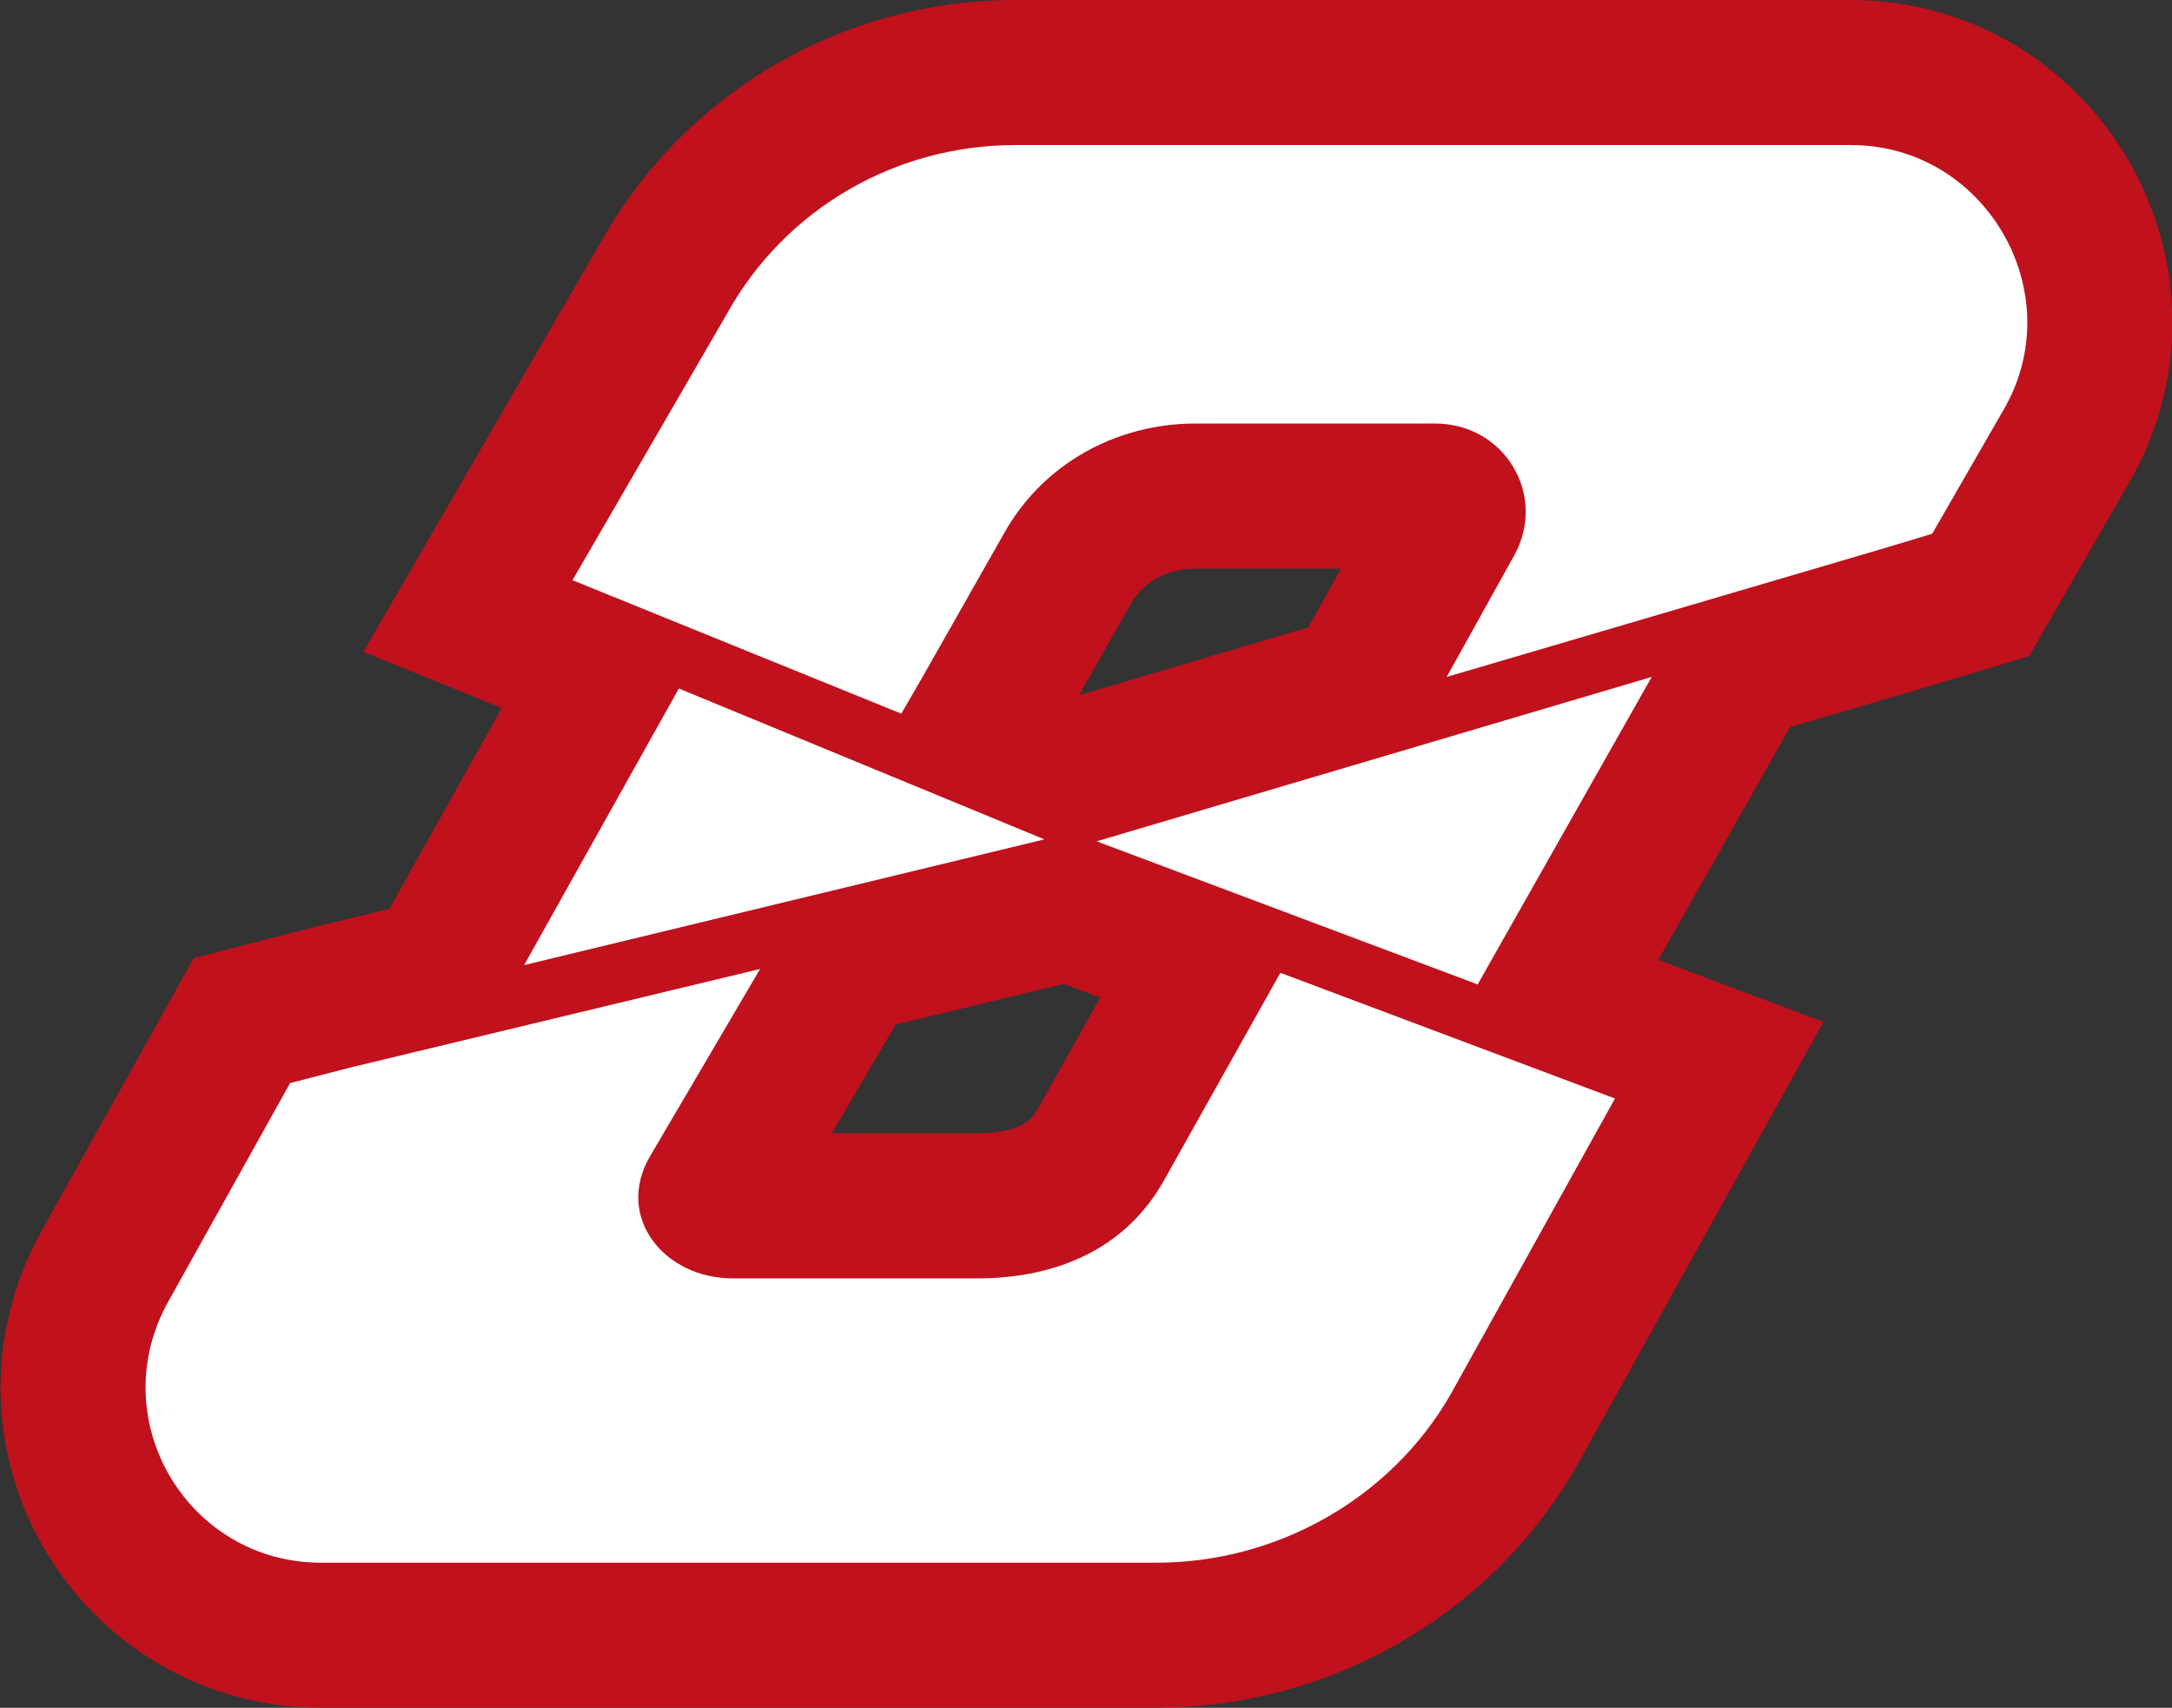
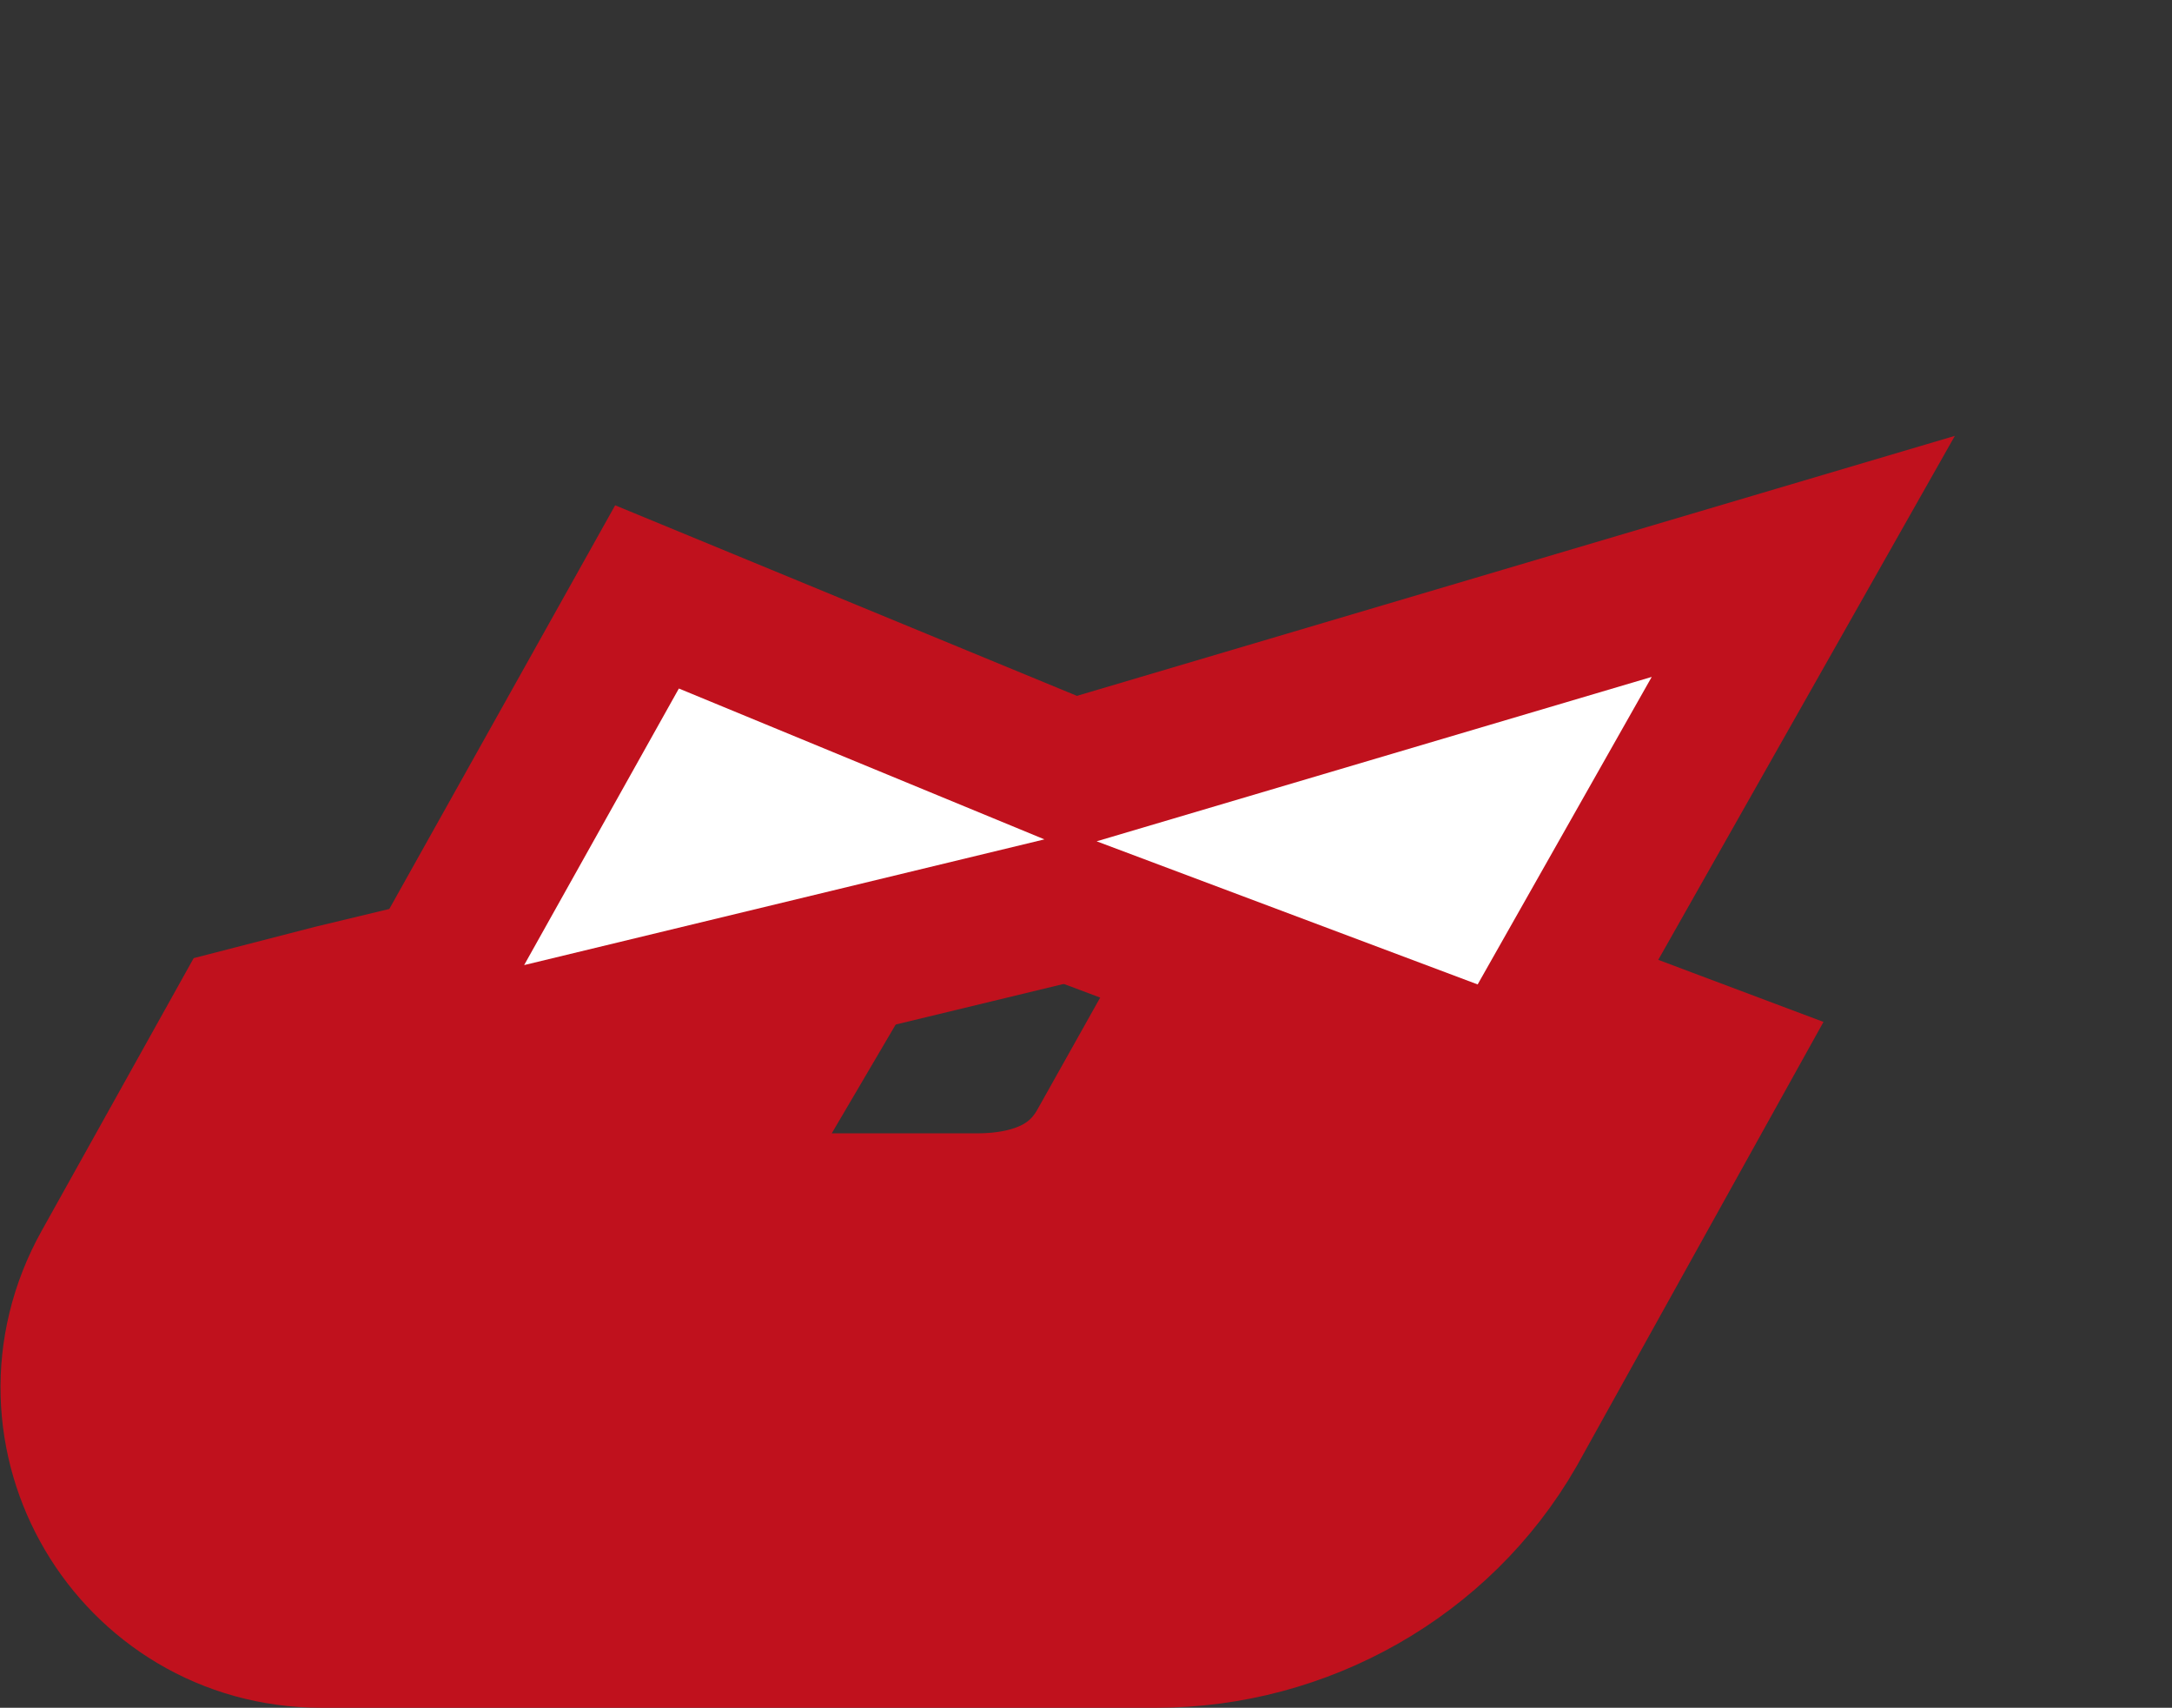
<svg xmlns="http://www.w3.org/2000/svg" version="1.1" id="レイヤー_1" x="0px" y="0px" viewBox="0 0 112.3 88.3" style="enable-background:new 0 0 112.3 88.3;" xml:space="preserve">
  <rect x="0" y="0" width="112.3" height="88.3" fill="#333333" stroke="none" />
  <style type="text/css">
	.st0{fill:#C0111D;stroke:#C0111D;stroke-width:15;stroke-miterlimit:10;}
	.st1{fill:#FFFFFF;}
</style>
  <g id="_x38_">
    <polygon class="st0" points="35.1,35.6 27.1,49.9 54,43.4  " />
    <polygon class="st0" points="76.4,50.9 85.4,35 56.7,43.5  " />
-     <path class="st0" d="M95.7,7.5H52.5c-6.2,0-11.9,3.3-14.9,8.7l-8,13.8l17,6.9l1.1-1.9l4.2-7.4c2-3.6,5.8-5.7,9.9-5.7h12.4   c3.6,0,5.8,3.7,4.1,6.8L74.8,35l22.1-6.5l3-0.9l3.8-6.6C107,15,102.6,7.5,95.7,7.5z" />
    <path class="st0" d="M60.2,61c-2,3.6-5.6,5.1-9.7,5.1H37.9c-3.6,0-6.1-3.2-4.3-6.3l5.7-9.7l-21.2,5.1L15,56L8.7,67.3   c-3.4,6.1,1,13.5,7.9,13.5h43.2c6.2,0,12.1-3.3,15.2-8.7l8.5-15.3l-17.3-6.5L60.2,61z" />
  </g>
  <g id="_x38__00000019679261352438584450000005111568841543454614_">
    <g>
      <polygon class="st1" points="35.1,35.6 27.1,49.9 54,43.4   " />
    </g>
    <g>
      <polygon class="st1" points="76.4,50.9 85.4,35 56.7,43.5   " />
    </g>
    <g>
-       <path class="st1" d="M95.7,7.5H52.5c-6.2,0-11.9,3.3-14.9,8.7l-8,13.8l17,6.9l1.1-1.9l4.2-7.4c2-3.6,5.8-5.7,9.9-5.7h12.4    c3.6,0,5.8,3.7,4.1,6.8L74.8,35l22.1-6.5l3-0.9l3.8-6.6C107,15,102.6,7.5,95.7,7.5z" />
-     </g>
+       </g>
    <g>
-       <path class="st1" d="M60.2,61c-2,3.6-5.6,5.1-9.7,5.1H37.9c-3.6,0-6.1-3.2-4.3-6.3l5.7-9.7l-21.2,5.1L15,56L8.7,67.3    c-3.4,6.1,1,13.5,7.9,13.5h43.2c6.2,0,12.1-3.3,15.2-8.7l8.5-15.3l-17.3-6.5L60.2,61z" />
-     </g>
+       </g>
  </g>
</svg>